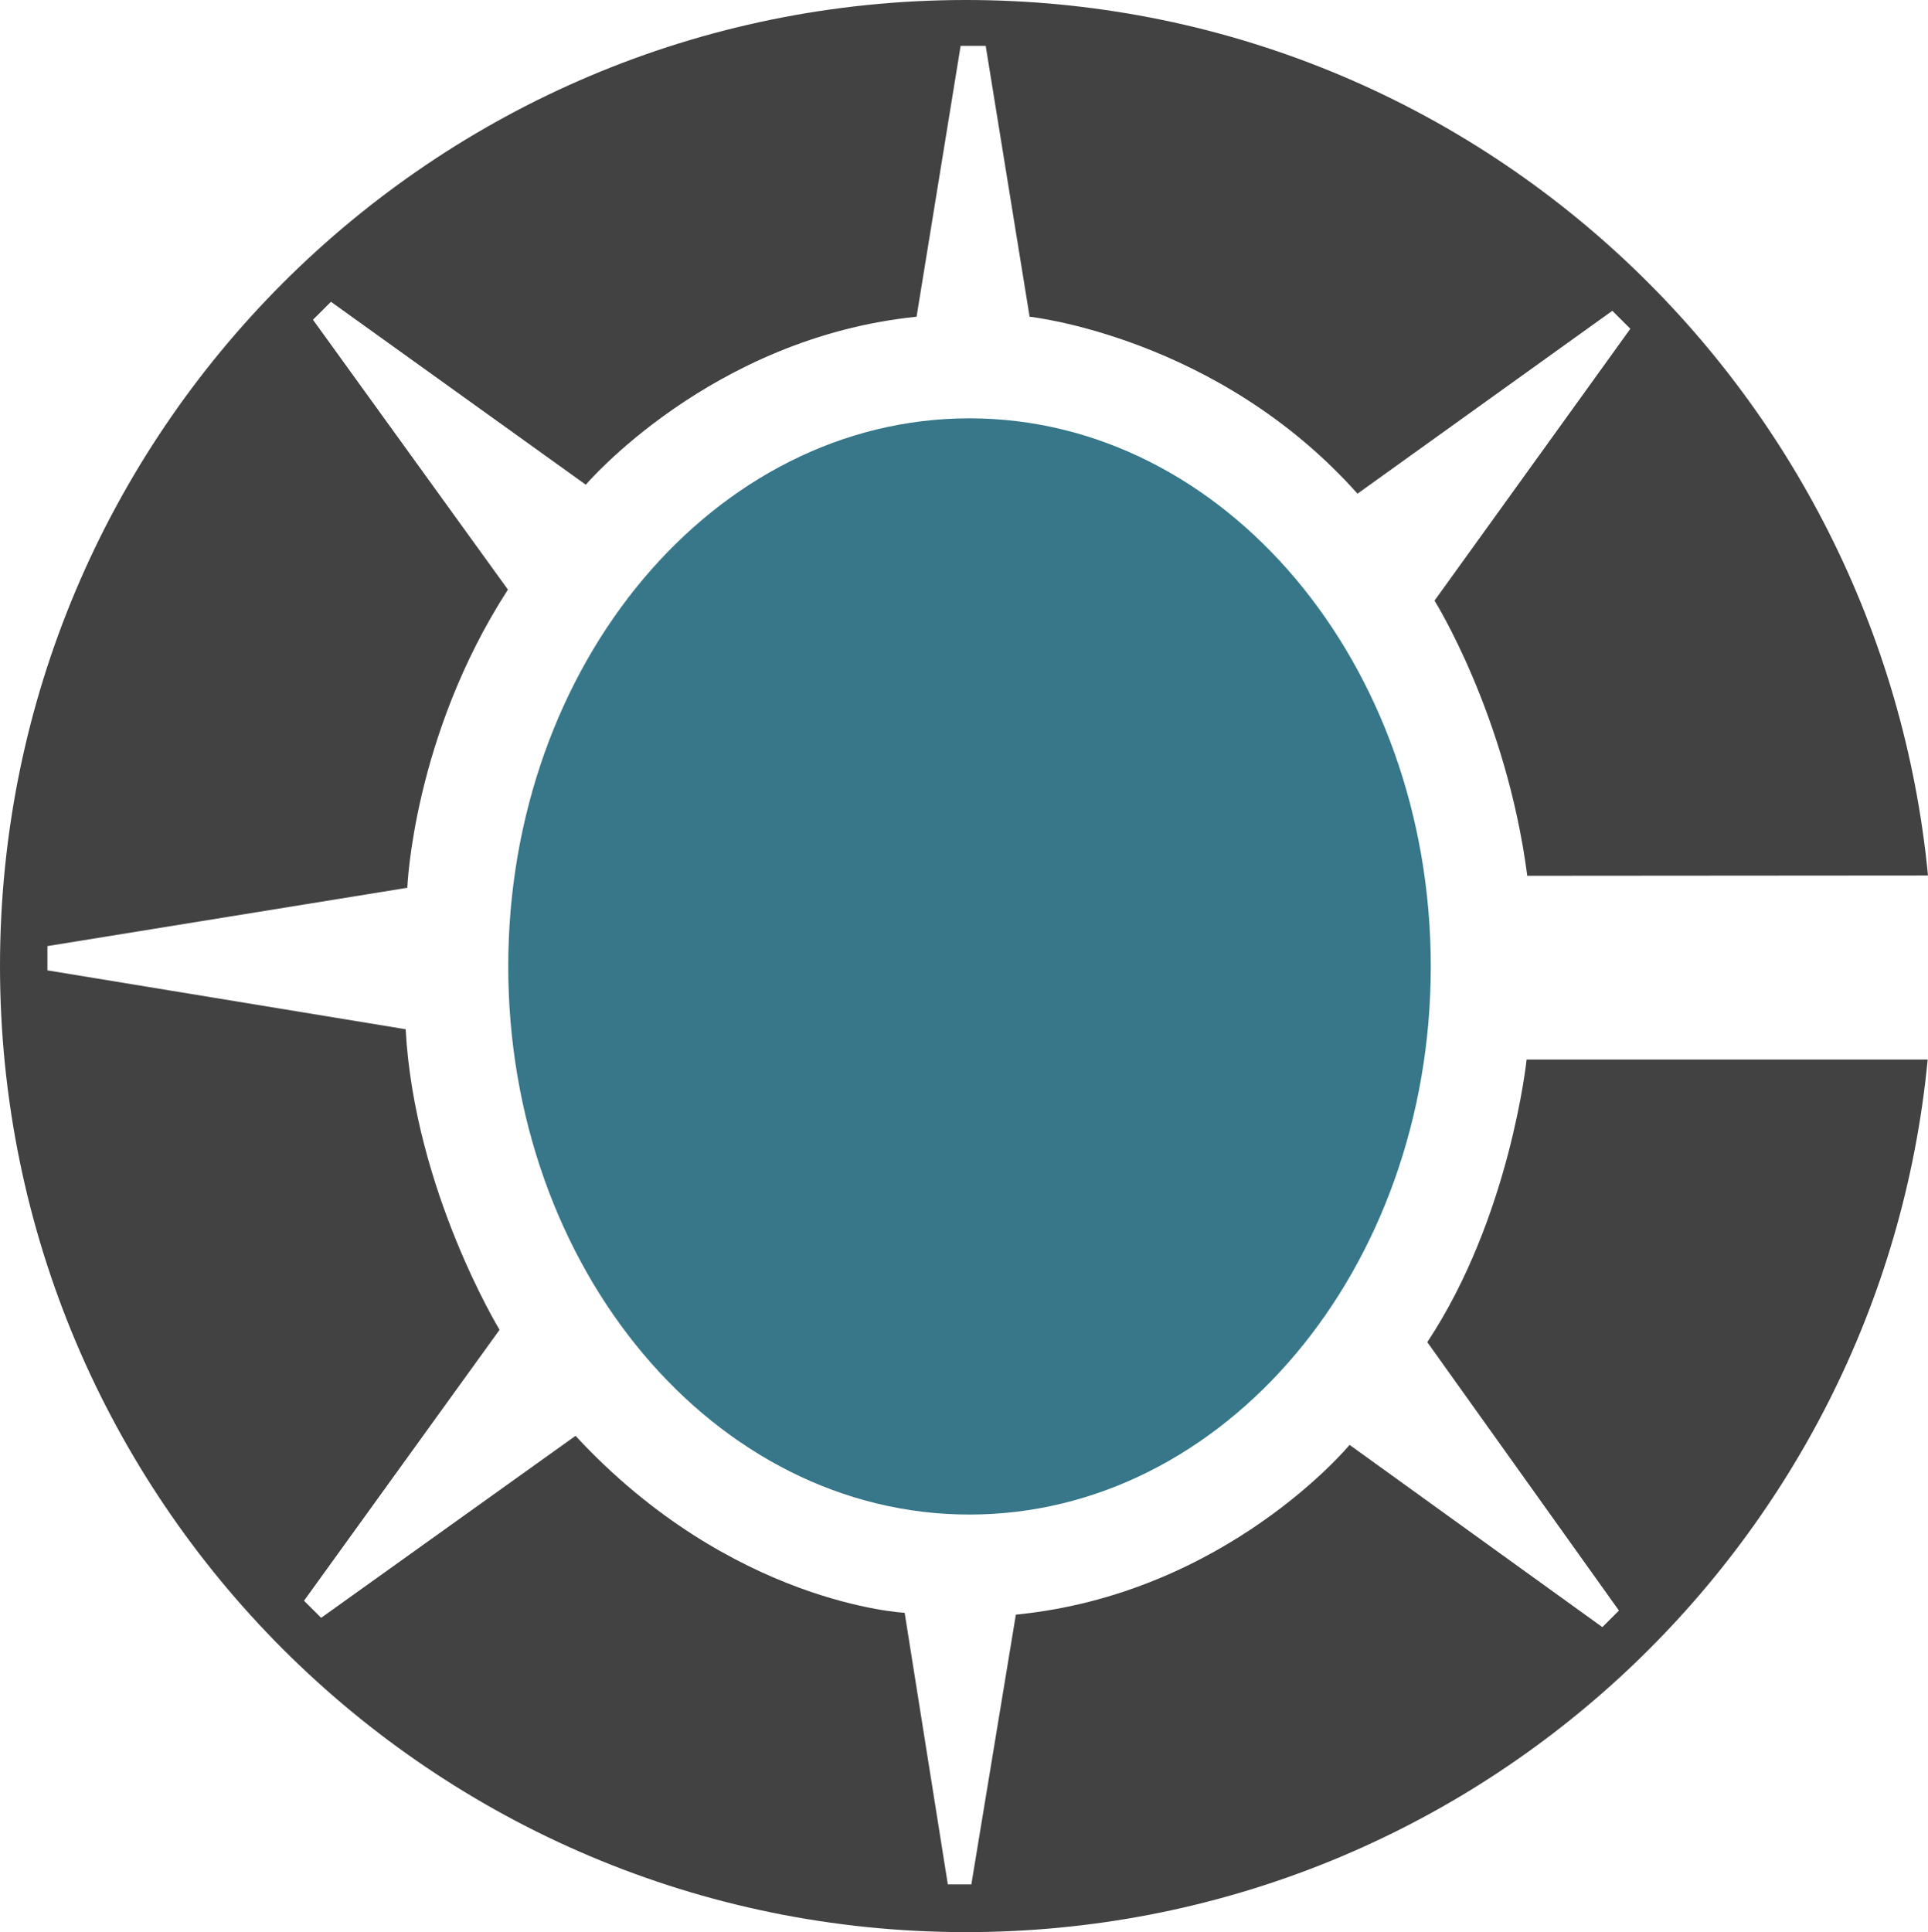
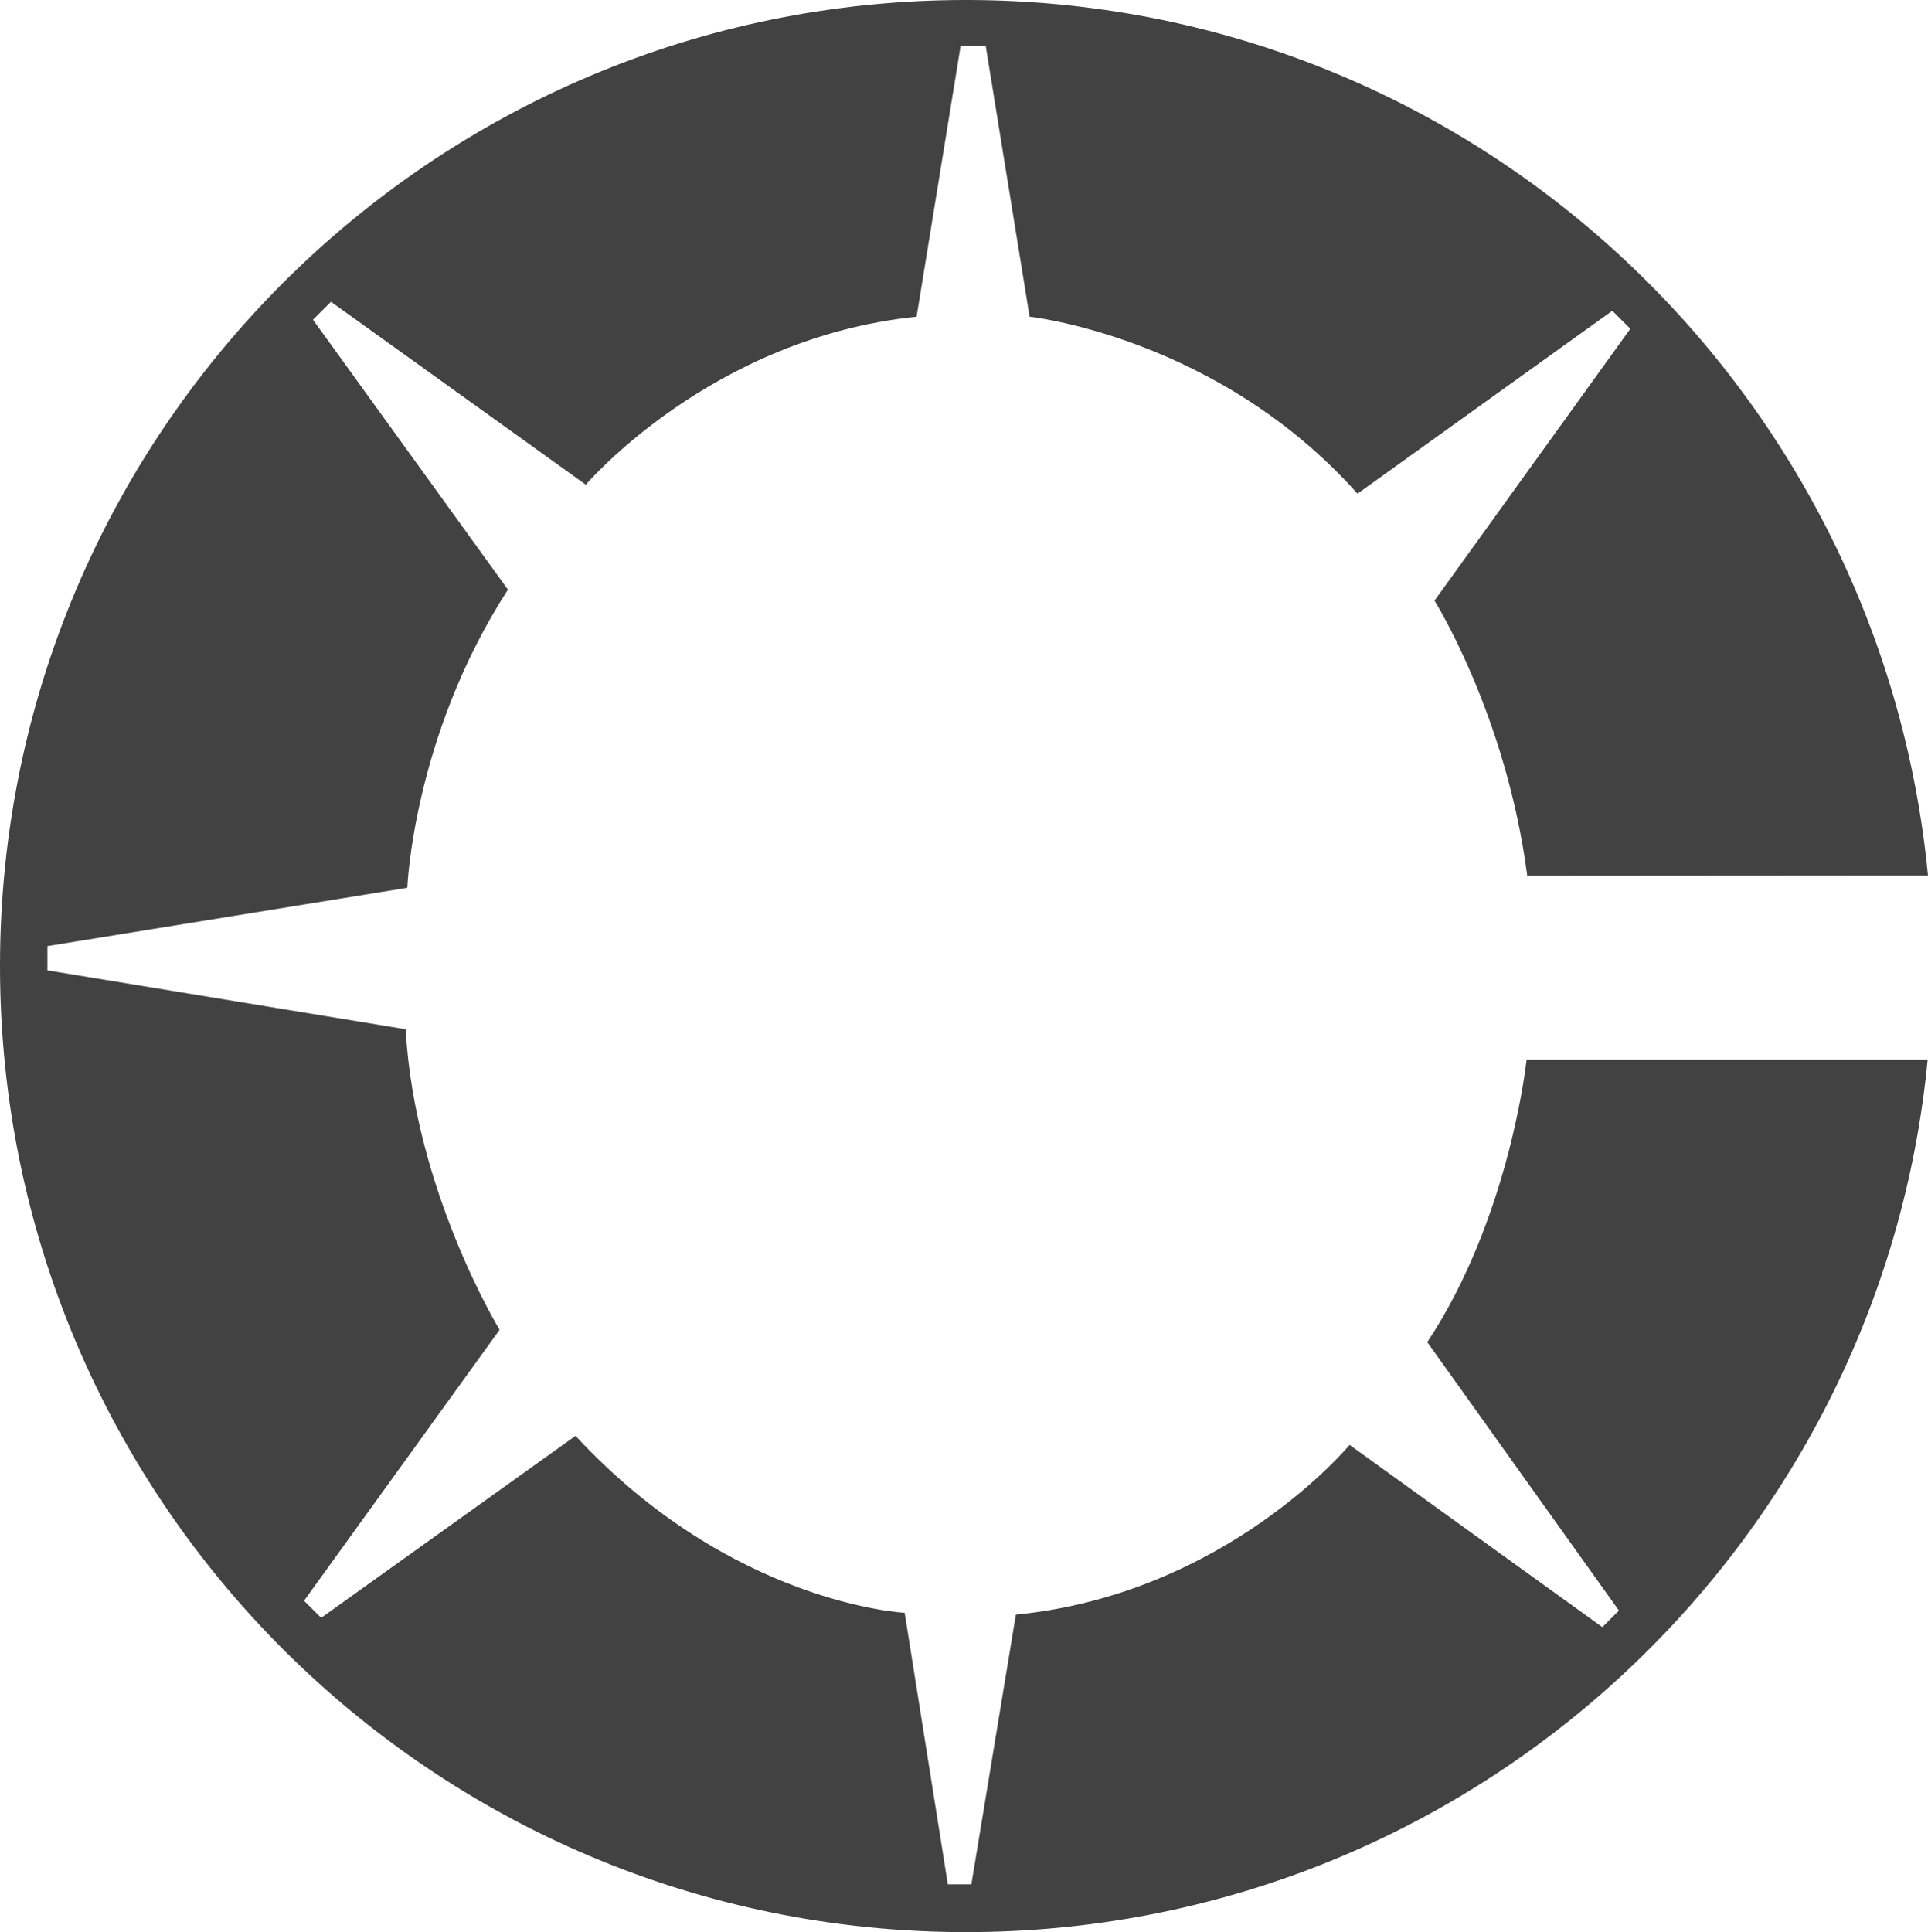
<svg xmlns="http://www.w3.org/2000/svg" id="a" viewBox="0 0 1299.14 1301.81">
  <defs>
    <style>.b{fill:#377789;}.c{fill:#424243;}</style>
  </defs>
-   <path class="b" d="M964.1,651.16c0,204-139.2,369.32-310.84,369.32s-310.79-165.32-310.79-369.32,139.21-369.3,310.79-369.3,310.84,165.31,310.84,369.3h0Z" />
  <path class="c" d="M1029.12,590.09c-14.1-108.31-62.5-185.4-62.5-185.4l131.95-183.17-12.13-12.11-171.71,123.22c-94.25-105.73-220.95-119.22-220.95-119.22l-29.59-182.52h-16.89l-29.69,182.52c-138.67,14.17-222.88,113.18-222.88,113.18l-171.71-123.24-12.13,12.08,131.36,181.84c-64.01,98.99-67.8,200.9-67.8,200.9l-242.49,39.29v16.35l241.38,39.67c5.91,108.32,63.28,202.51,63.28,202.51l-131.76,182.56,11.56,11.49,171.39-122.6c105.08,113.5,221.77,119.23,221.77,119.23l29.09,182.98h15.86l29.99-181.73c141.99-14.06,224.87-114.38,224.87-114.38l170.32,122.77,11.17-11.15-129.12-180.84c55.95-84.51,66.92-190.43,66.92-190.43h270.25c-31.68,329.95-309.71,587.93-647.95,587.93C291.48,1301.81,0,1010.44,0,650.92S291.48,0,650.96,0c339.03,0,616.13,258.98,648.18,589.89l-270.02,.2h0Z" />
</svg>